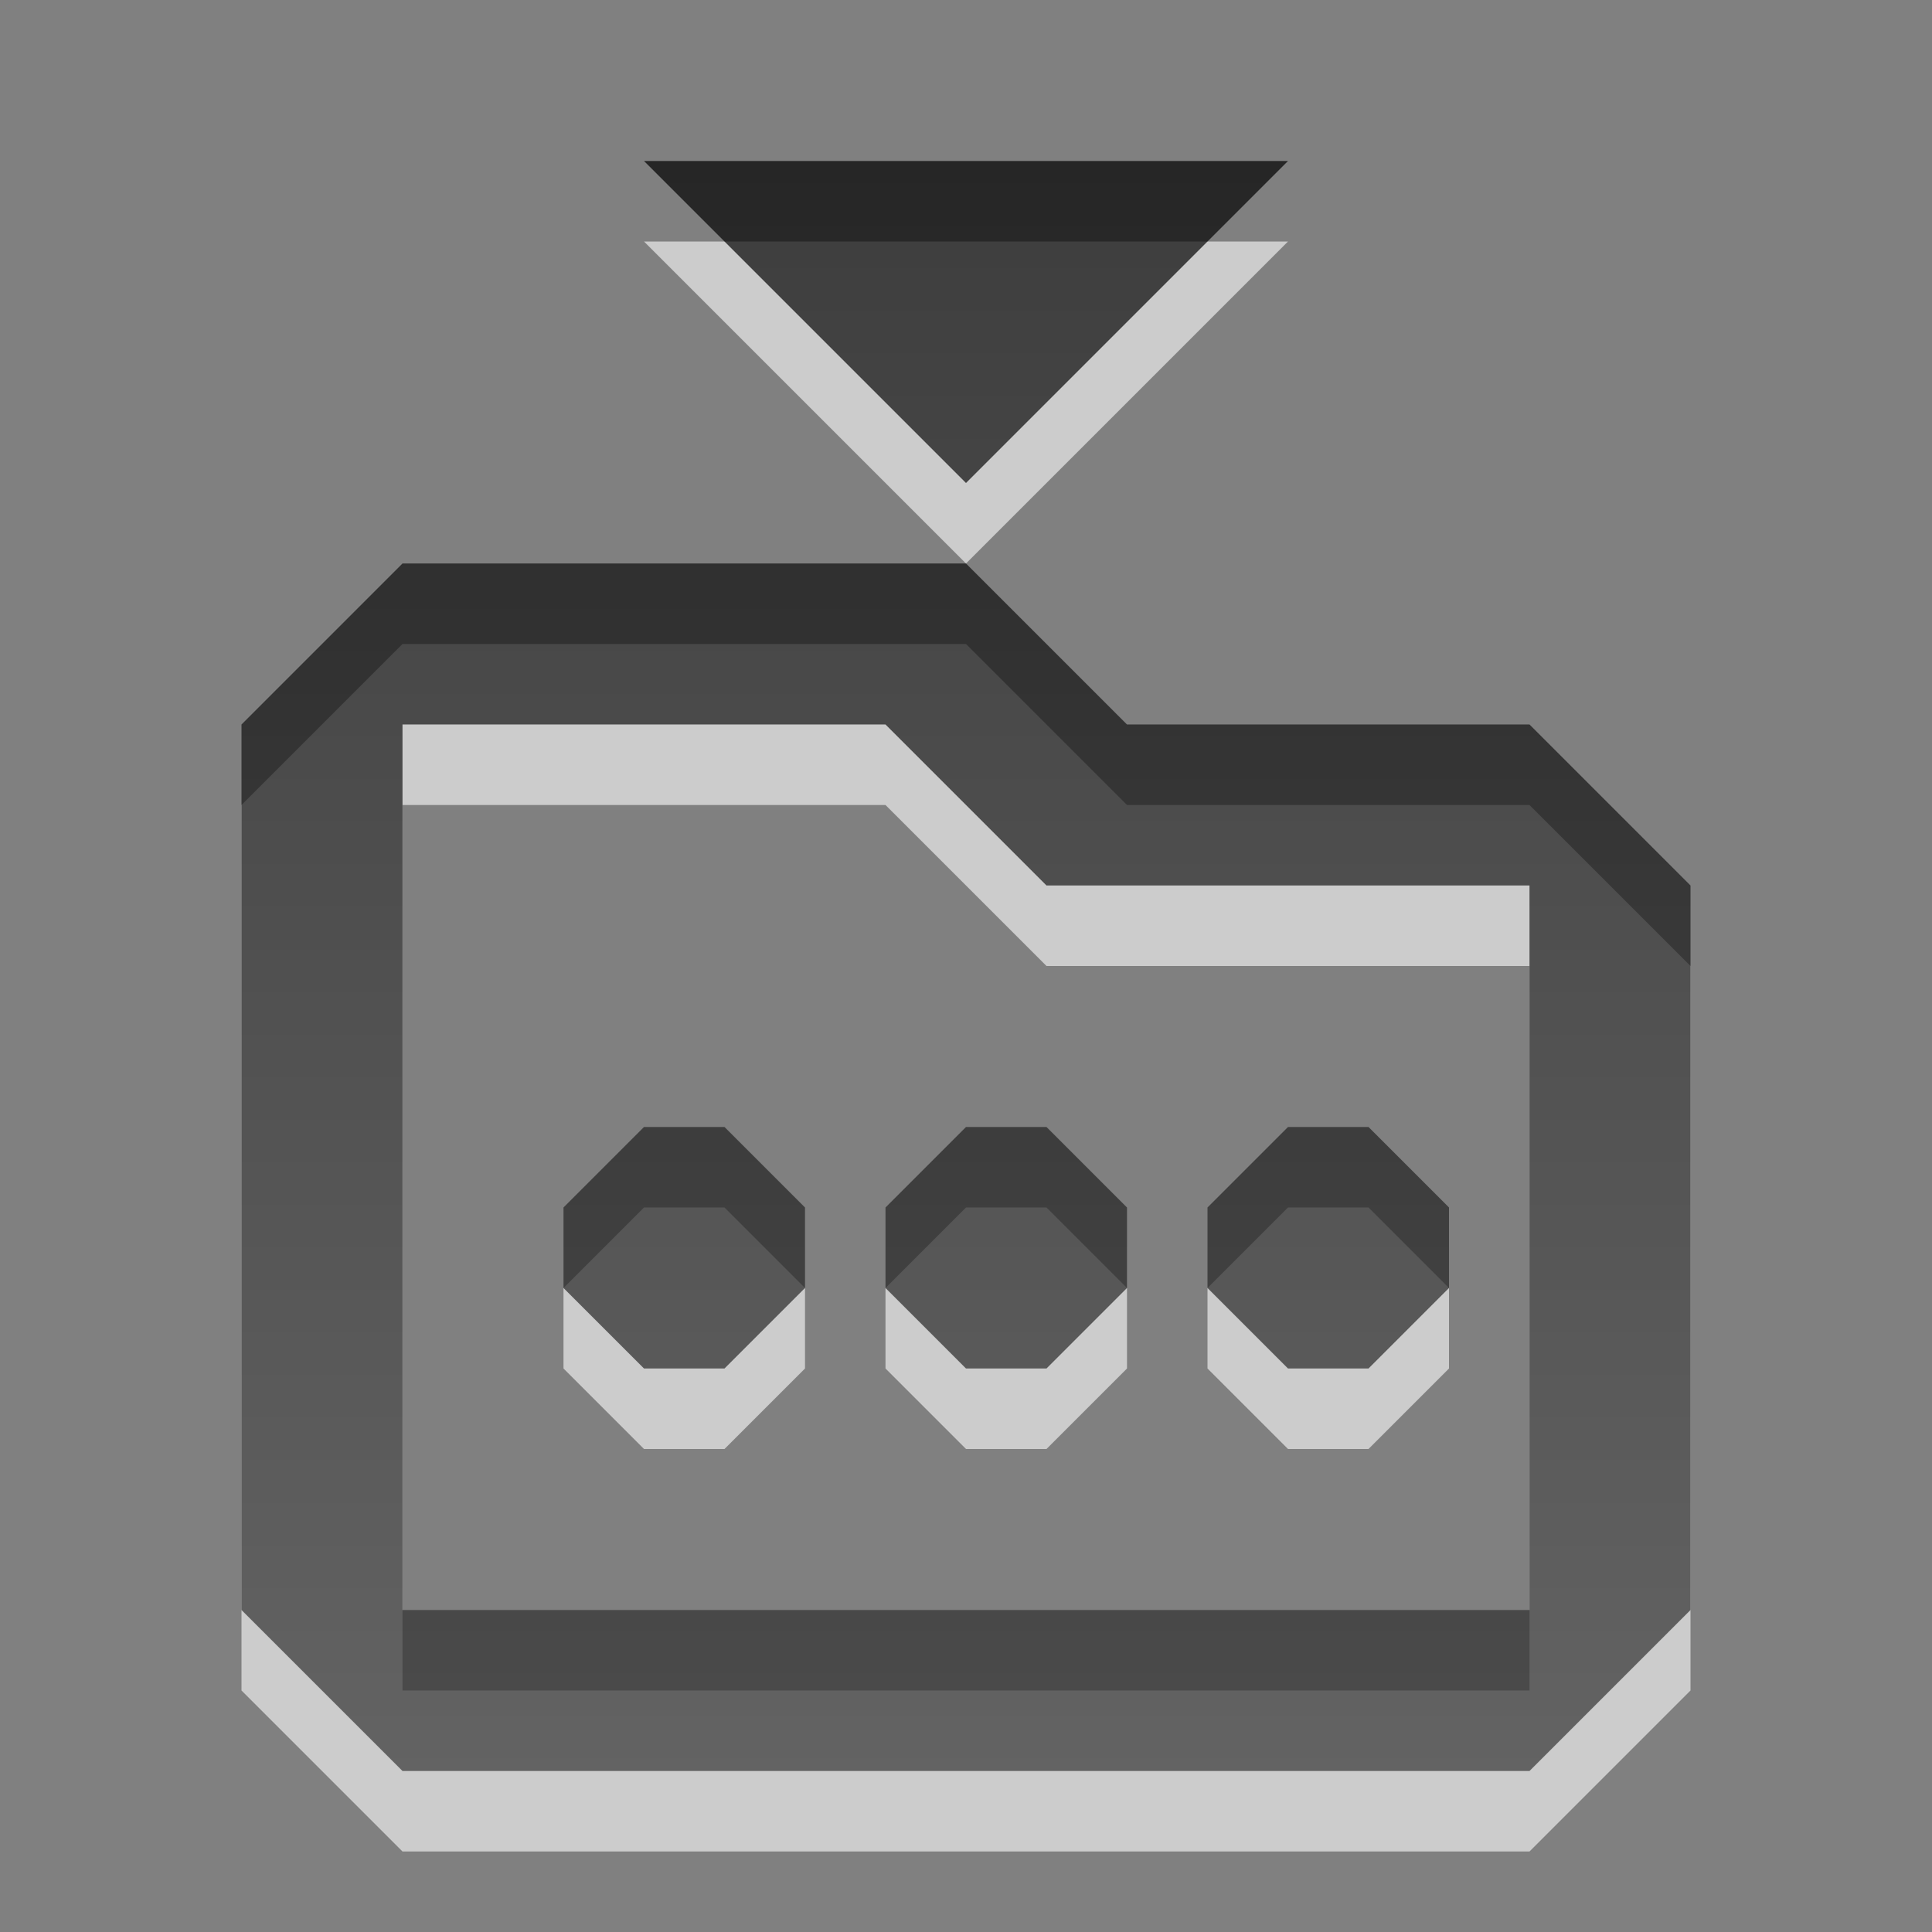
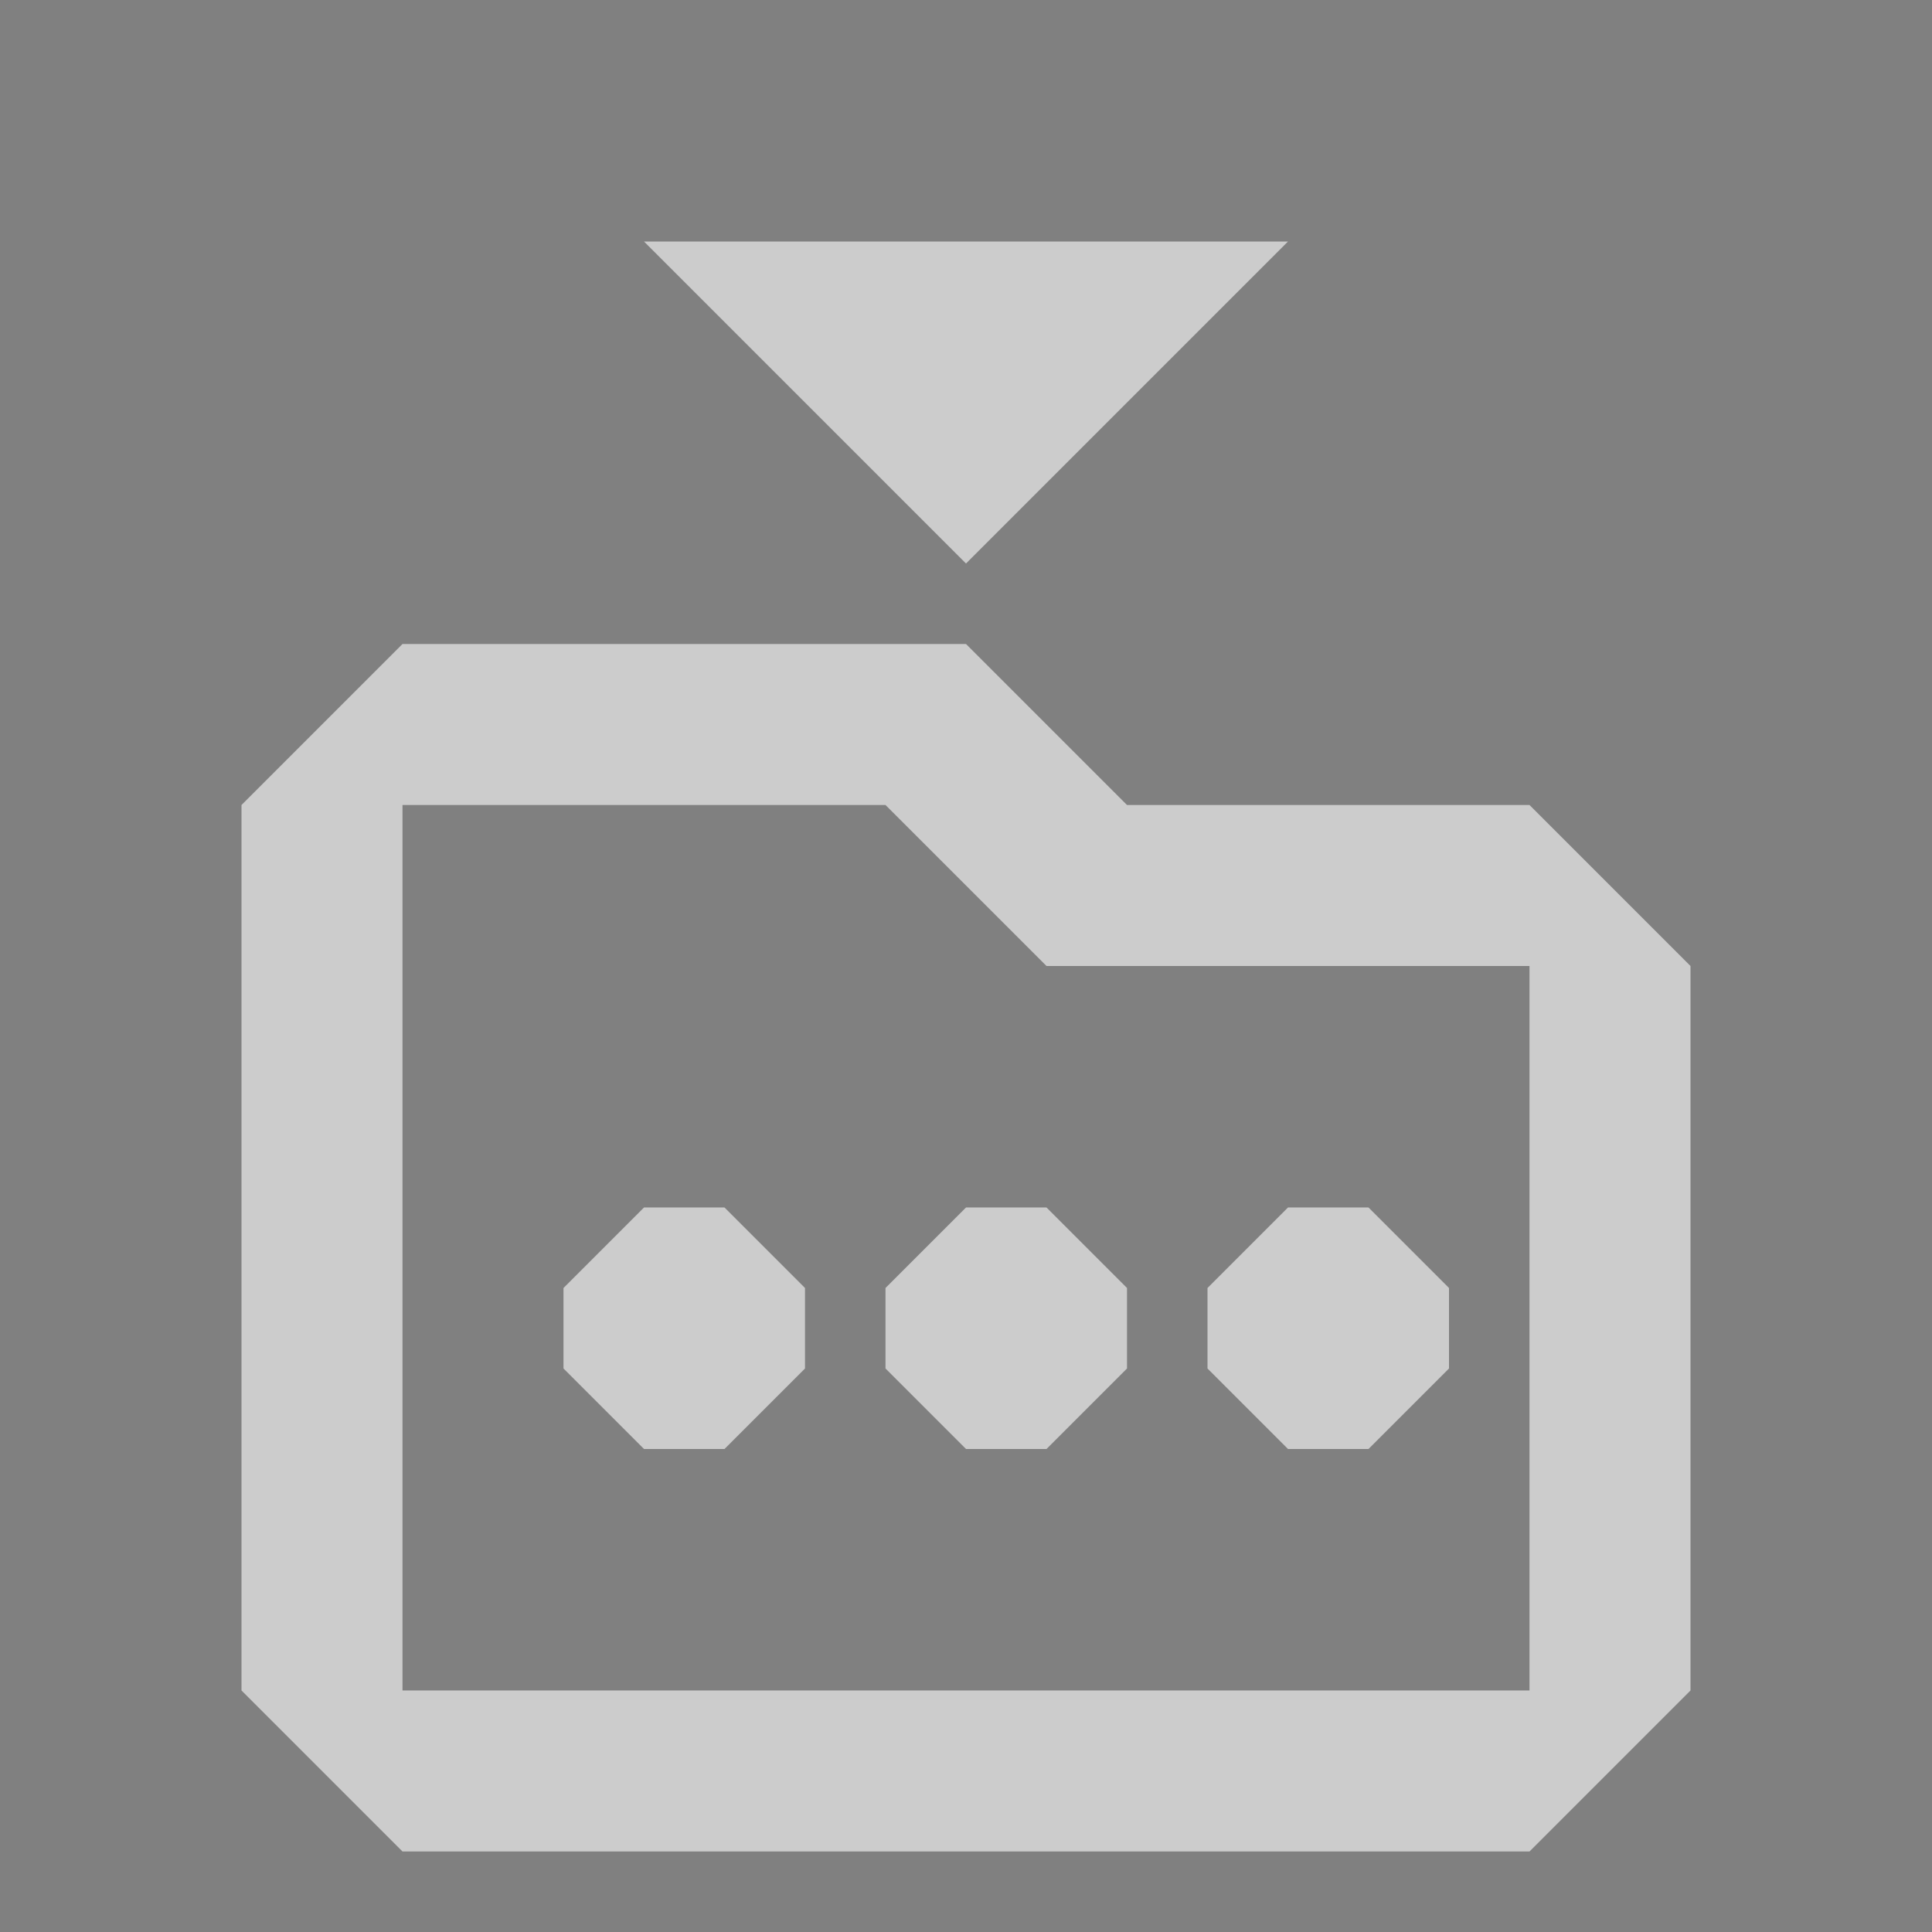
<svg xmlns="http://www.w3.org/2000/svg" xmlns:ns1="http://www.inkscape.org/namespaces/inkscape" xmlns:ns2="http://sodipodi.sourceforge.net/DTD/sodipodi-0.dtd" xmlns:xlink="http://www.w3.org/1999/xlink" width="24" height="24" id="svg6662" version="1.1" ns1:version="0.48.4 r9939" ns2:docname="document-save-as.svg">
  <rect width="100%" height="100%" fill="#808080" stroke="none" />
  <defs id="defs6664">
    <linearGradient y2="11.024" y1="3.007" x2="0" id="linearGradient1022-8-8-3-0-3-2" gradientUnits="userSpaceOnUse">
      <stop id="stop3001-0-9-4-4-5" offset="0" />
      <stop id="stop3003-5-6-6-9-9" stop-color="#363636" offset="1" />
    </linearGradient>
    <linearGradient ns1:collect="always" xlink:href="#linearGradient1022-8-8-3-0-3-2" id="linearGradient3067" gradientUnits="userSpaceOnUse" gradientTransform="matrix(1.68,0,0,1.51,-70.475,1015.464)" x1="49.093" y1="9.868" x2="49.093" y2="23.116" />
  </defs>
  <ns2:namedview id="base" pagecolor="#ffffff" bordercolor="#666666" borderopacity="1.0" ns1:pageopacity="0.0" ns1:pageshadow="2" ns1:zoom="9.0598056" ns1:cx="12" ns1:cy="14.869395" ns1:document-units="px" ns1:current-layer="capa1" showgrid="true" ns1:showpageshadow="false" ns1:window-width="730" ns1:window-height="702" ns1:window-x="484" ns1:window-y="100" ns1:window-maximized="0" ns1:snap-bbox="true">
    <ns1:grid type="xygrid" id="grid2990" empspacing="5" visible="true" enabled="true" snapvisiblegridlinesonly="true" />
  </ns2:namedview>
  <g ns1:label="Capa 1" ns1:groupmode="layer" id="capa1" transform="translate(0,-1028.362)">
    <path id="path3069" d="m 8,1031.362 4,4 4,-4 -8,0 z m -3,5 -2,2 0,11 2,2 14,0 2,-2 0,-9 -2,-2 -5,0 -2,-2 -7,0 z m 0,2 6,0 2,2 6,0 0,9 -14,0 0,-11 z m 3,5 -1,1 0,1 1,1 1,0 1,-1 0,-1 -1,-1 -1,0 z m 4,0 -1,1 0,1 1,1 1,0 1,-1 0,-1 -1,-1 -1,0 z m 4,0 -1,1 0,1 1,1 1,0 1,-1 0,-1 -1,-1 -1,0 z" style="opacity:0.6;color:black;fill:white;fill-opacity:1;fill-rule:nonzero;stroke:none;stroke-width:1;marker:none;visibility:visible;display:inline;overflow:visible;enable-background:accumulate" ns1:connector-curvature="0" />
-     <path style="opacity:0.7;color:black;fill:url(#linearGradient3067);fill-opacity:1;fill-rule:nonzero;stroke:none;stroke-width:1;marker:none;visibility:visible;display:inline;overflow:visible;enable-background:accumulate" d="m 8,1030.362 4,4 4,-4 -8,0 z m -3,5 -2,2 0,11 2,2 14,0 2,-2 0,-9 -2,-2 -5,0 -2,-2 -7,0 z m 0,2 6,0 2,2 6,0 0,9 -14,0 0,-11 z m 3,5 -1,1 0,1 1,1 1,0 1,-1 0,-1 -1,-1 -1,0 z m 4,0 -1,1 0,1 1,1 1,0 1,-1 0,-1 -1,-1 -1,0 z m 4,0 -1,1 0,1 1,1 1,0 1,-1 0,-1 -1,-1 -1,0 z" id="path3001" ns1:connector-curvature="0" />
  </g>
</svg>